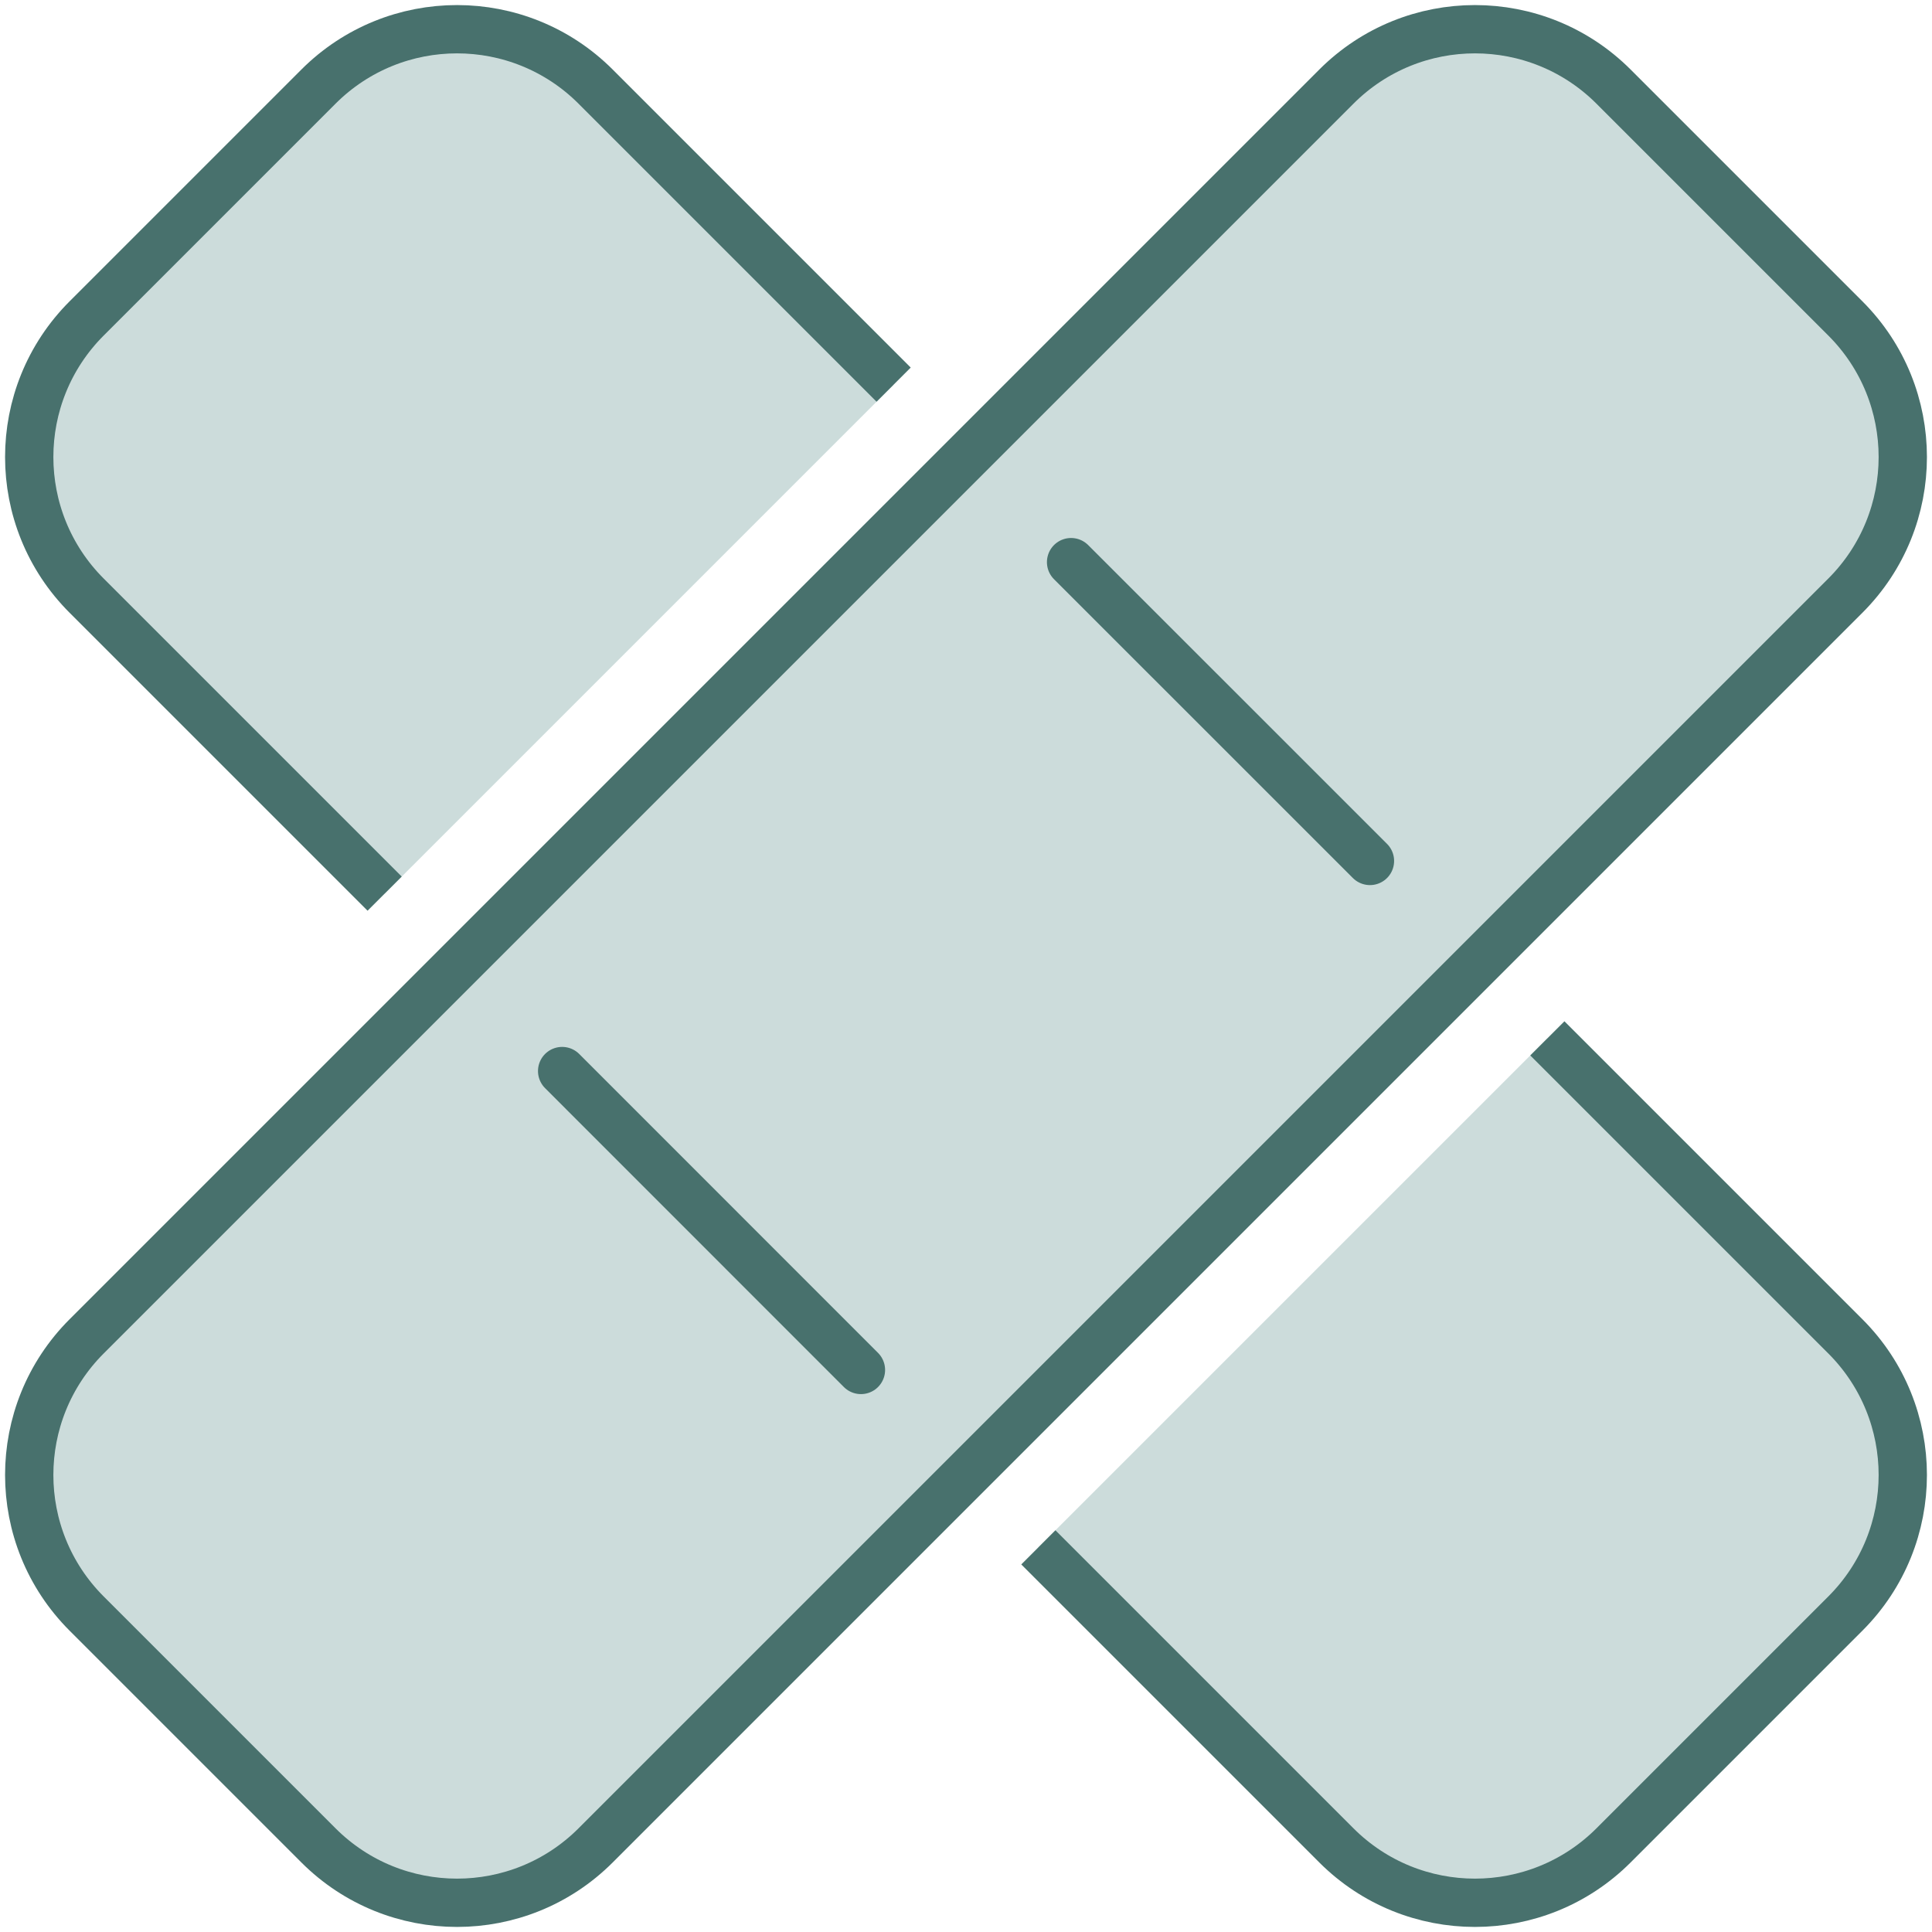
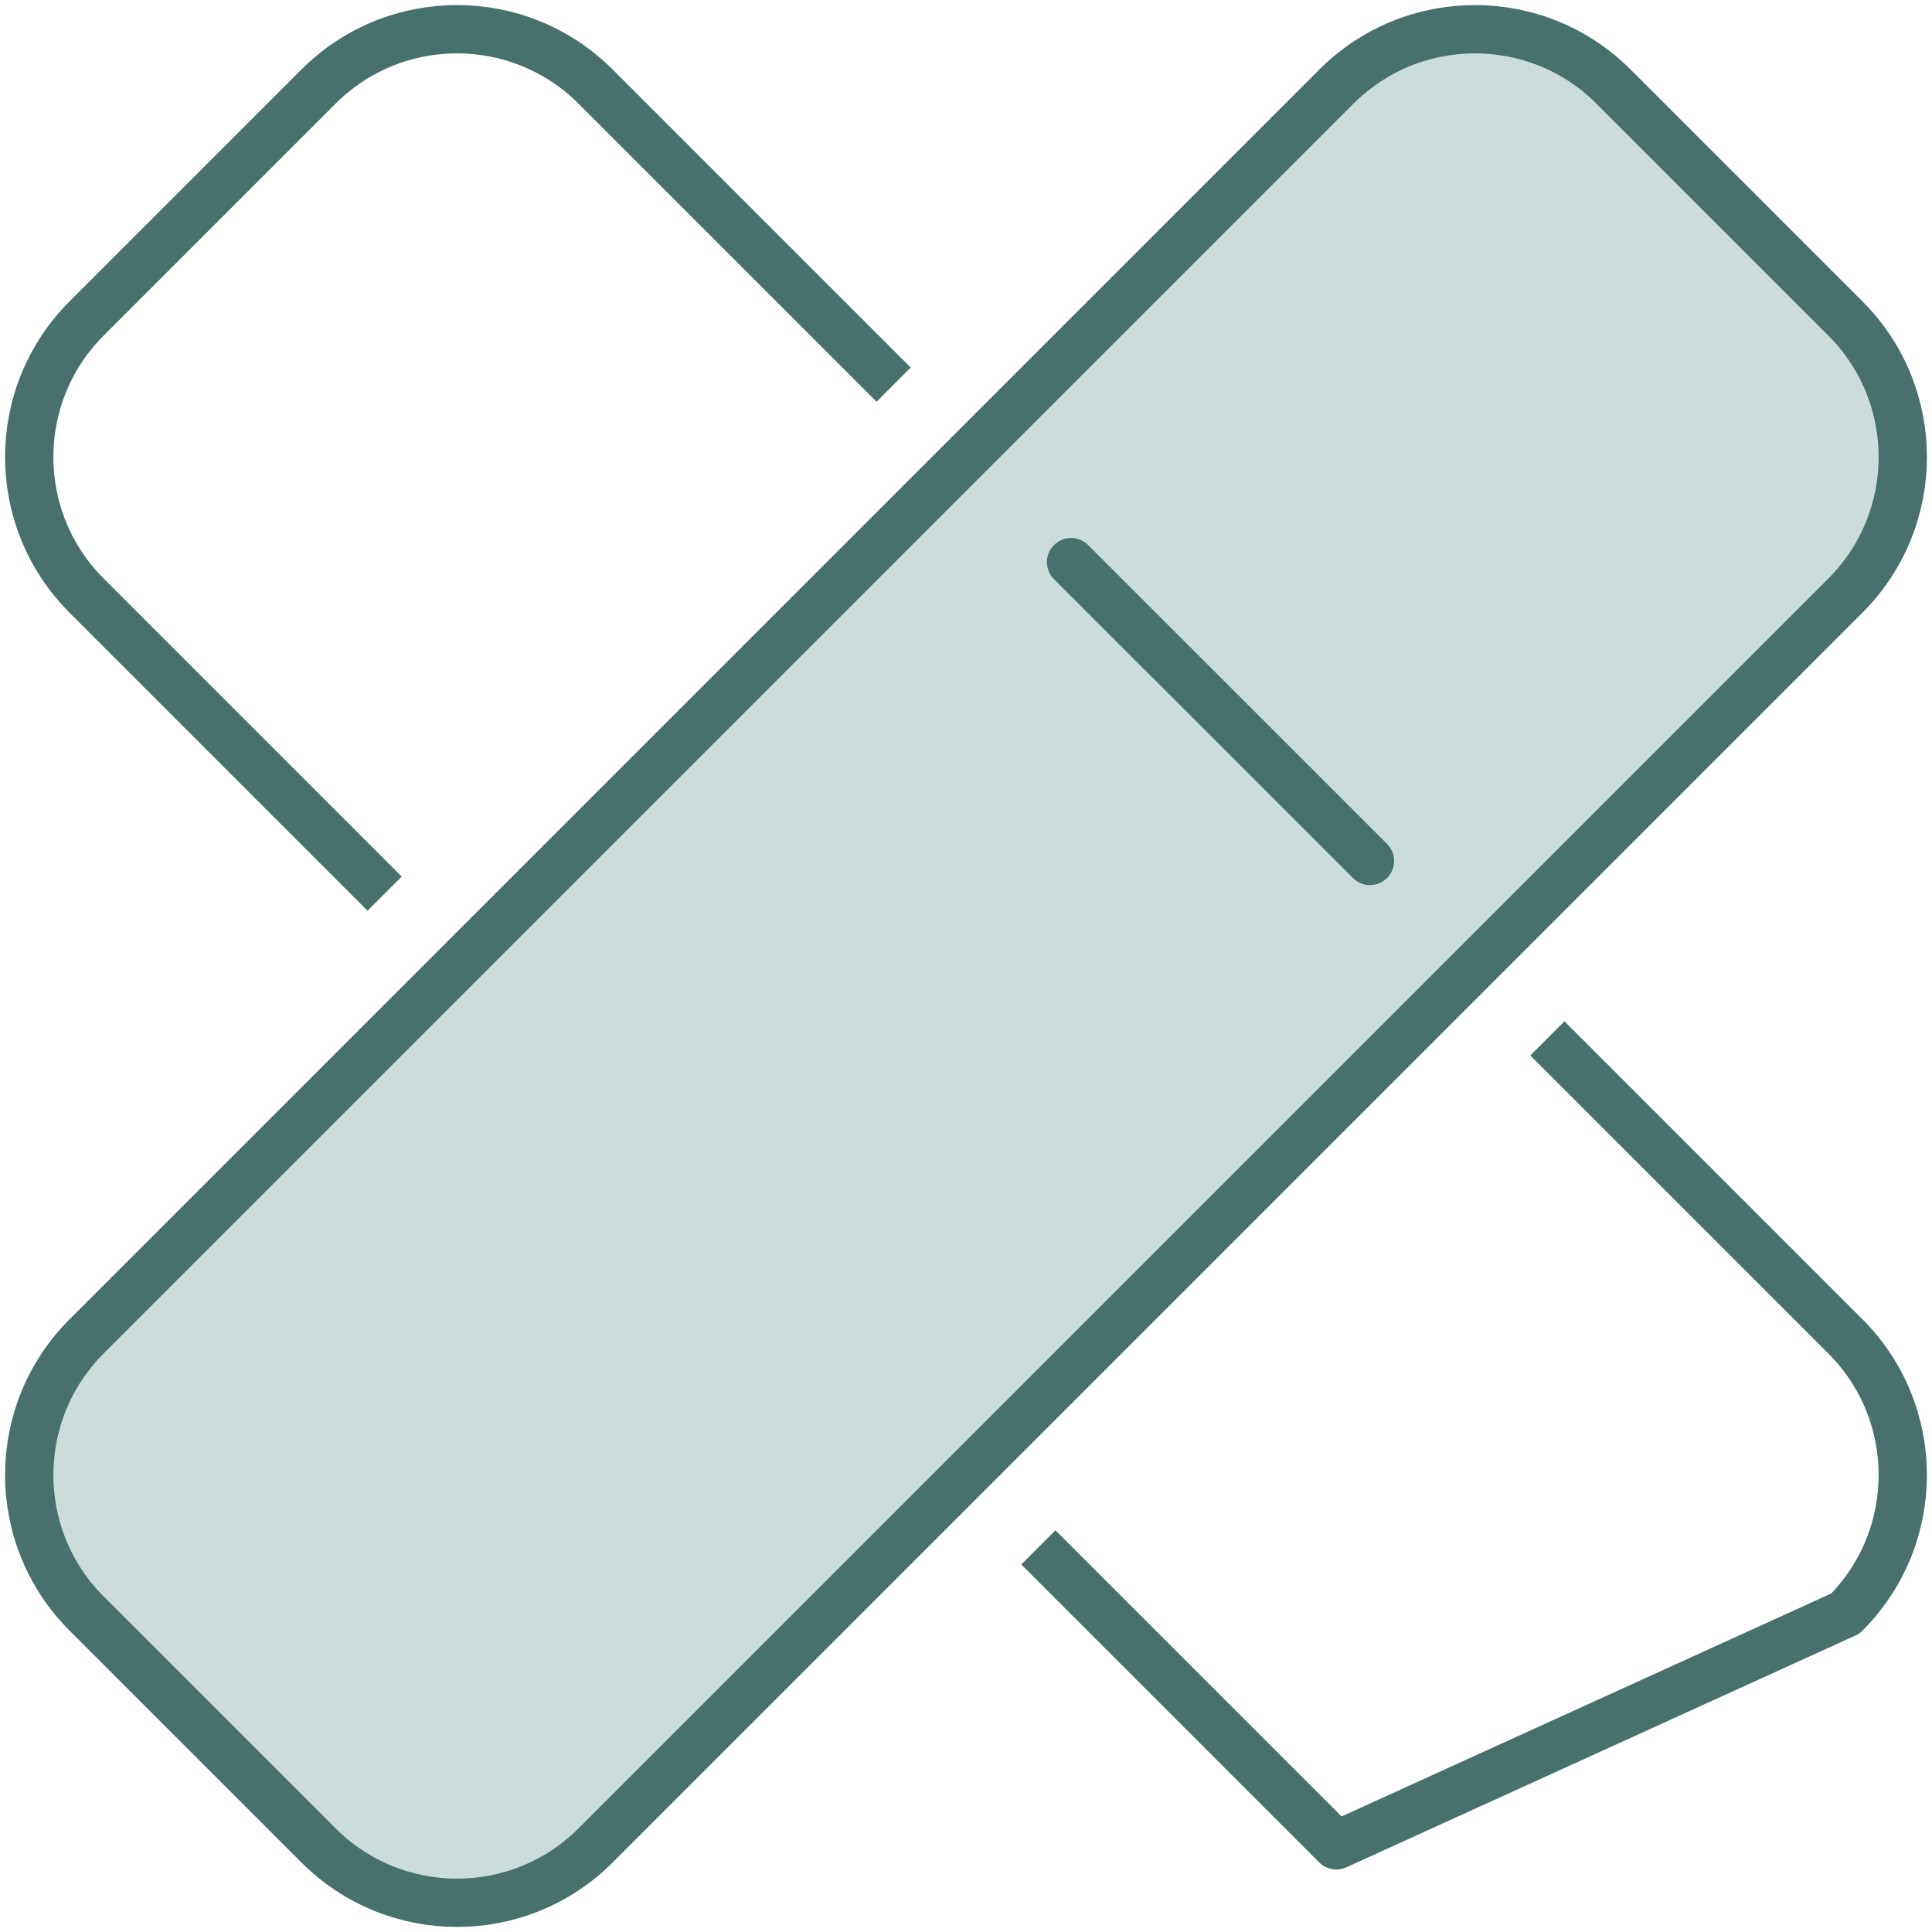
<svg xmlns="http://www.w3.org/2000/svg" fill="none" viewBox="0 0 80 80" height="80" width="80">
  <g clip-path="url(#clip0_150_1584)">
-     <path fill="#CCDCDB" d="M42.996 64.073L55.335 76.412C58.506 79.583 63.644 79.583 66.815 76.412L76.412 66.815C79.583 63.644 79.583 58.506 76.412 55.335L64.073 42.996" />
-     <path stroke-linejoin="round" stroke-width="2" stroke="#48716D" d="M42.996 64.073L55.335 76.412C58.506 79.583 63.644 79.583 66.815 76.412L76.412 66.815C79.583 63.644 79.583 58.506 76.412 55.335L64.073 42.996" />
-     <path fill="#CCDCDB" d="M37.004 15.927L24.665 3.588C21.494 0.417 16.356 0.417 13.185 3.588L3.588 13.185C0.417 16.356 0.417 21.494 3.588 24.665L15.927 37.004" />
+     <path stroke-linejoin="round" stroke-width="2" stroke="#48716D" d="M42.996 64.073L55.335 76.412L76.412 66.815C79.583 63.644 79.583 58.506 76.412 55.335L64.073 42.996" />
    <path stroke-linejoin="round" stroke-width="2" stroke="#48716D" d="M37.004 15.927L24.665 3.588C21.494 0.417 16.356 0.417 13.185 3.588L3.588 13.185C0.417 16.356 0.417 21.494 3.588 24.665L15.927 37.004" />
    <path stroke-linejoin="round" stroke-linecap="round" stroke-width="2" stroke="#48716D" fill="#CCDCDB" d="M66.815 3.588L76.412 13.185C79.583 16.356 79.583 21.494 76.412 24.665L24.665 76.412C21.494 79.583 16.356 79.583 13.185 76.412L3.588 66.815C0.417 63.644 0.417 58.506 3.588 55.335L55.335 3.588C58.506 0.417 63.644 0.417 66.815 3.588Z" />
    <path stroke-linejoin="round" stroke-linecap="round" stroke-width="2" stroke="#48716D" d="M56.727 35.65L44.351 23.277" />
-     <path stroke-linejoin="round" stroke-linecap="round" stroke-width="2" stroke="#48716D" d="M35.65 56.727L23.277 44.35" />
  </g>
  <defs>
    <clipPath id="clip0_150_1584">
      <rect fill="white" height="80" width="80" />
    </clipPath>
  </defs>
</svg>